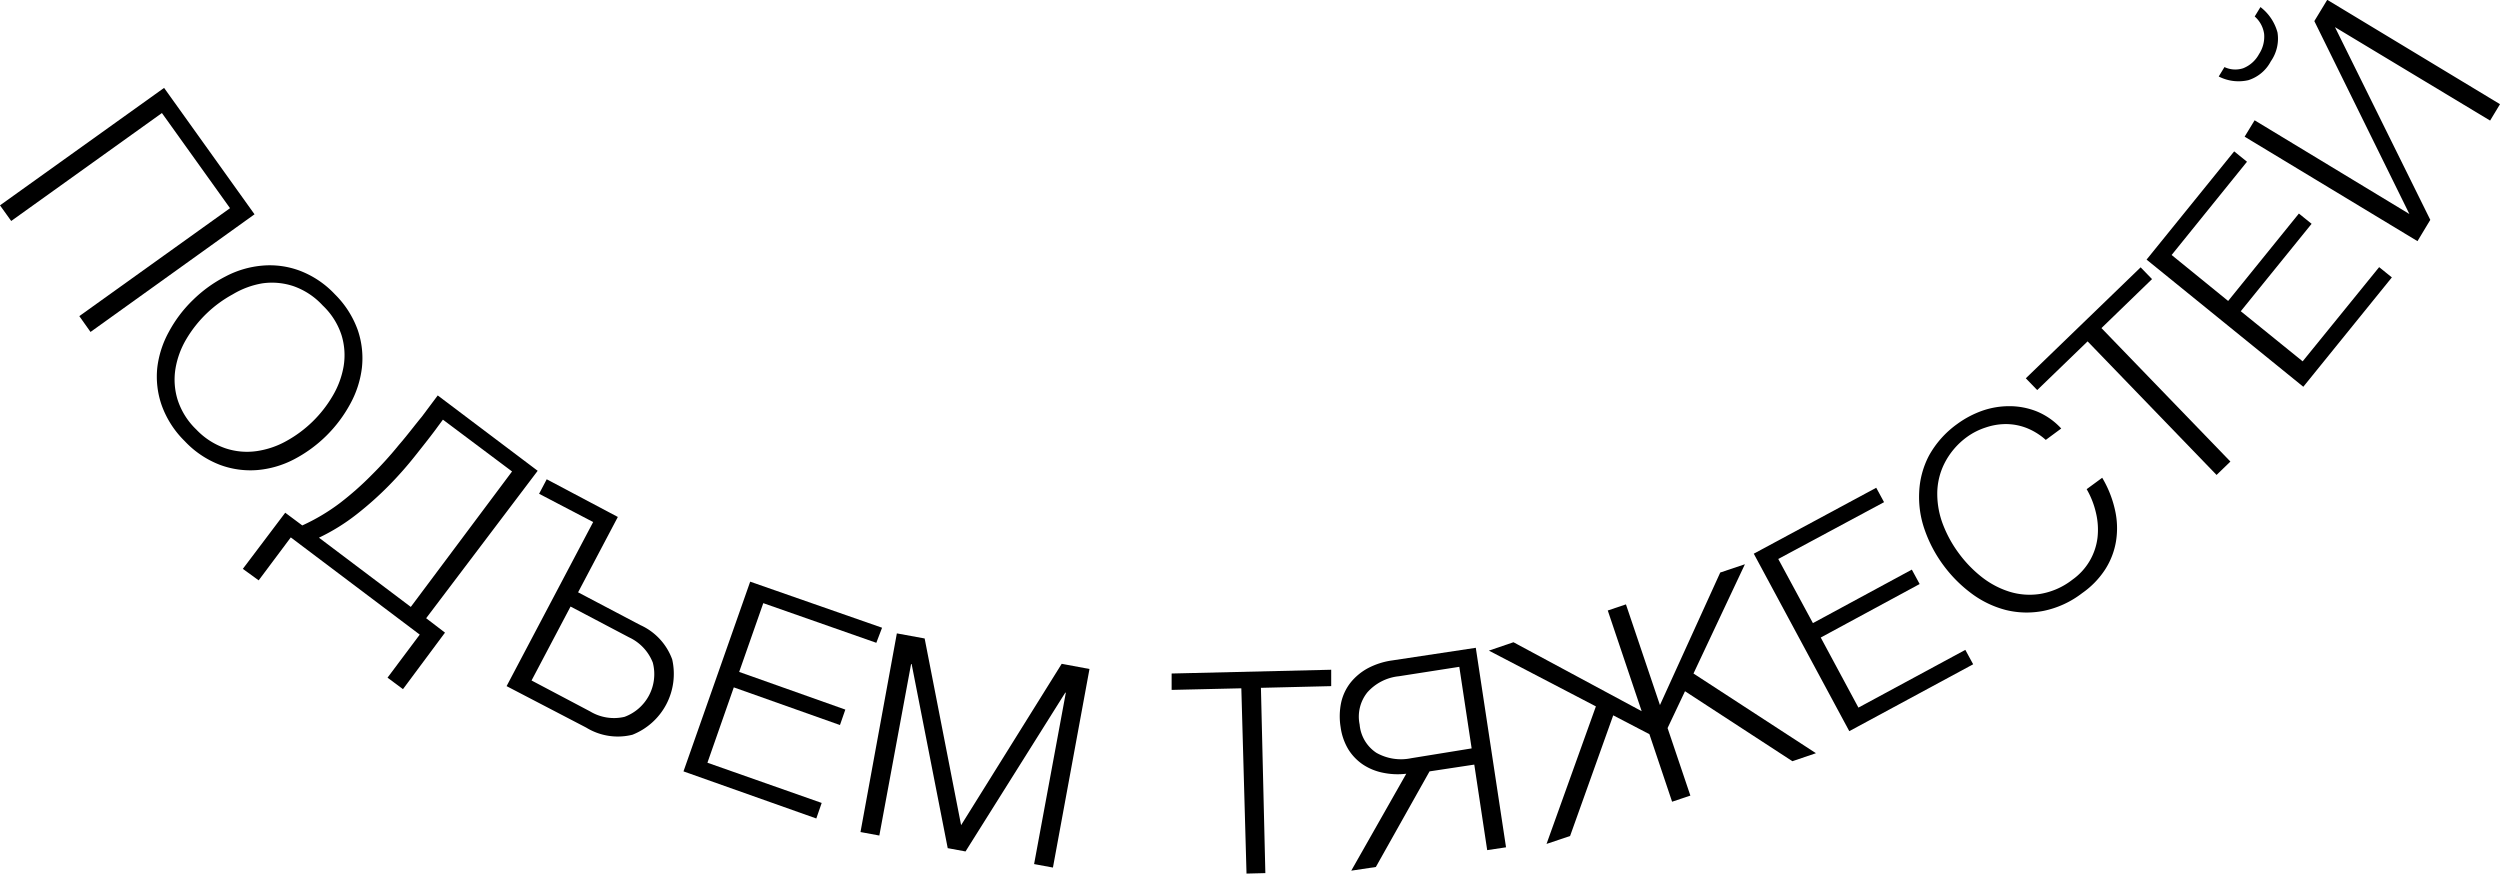
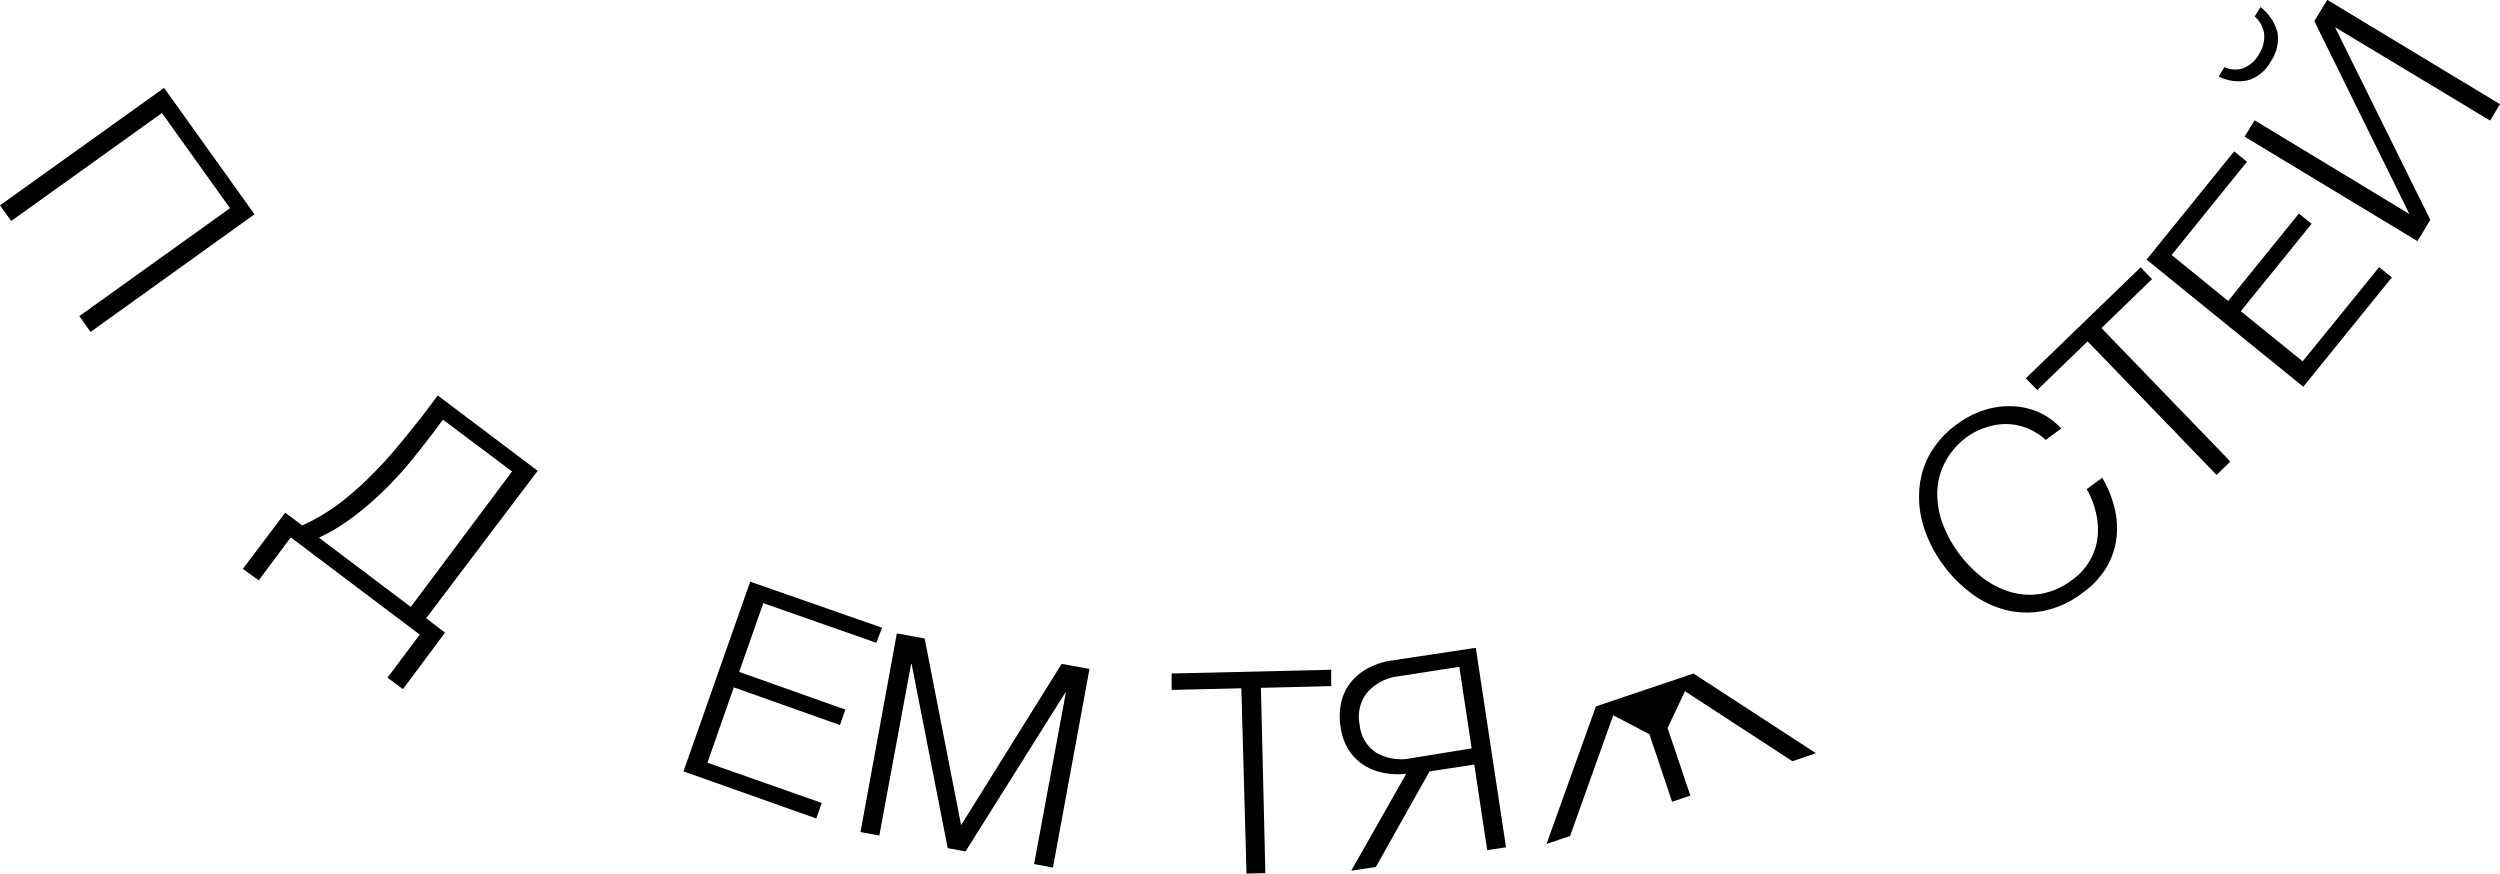
<svg xmlns="http://www.w3.org/2000/svg" id="Слой_1" data-name="Слой 1" viewBox="0 0 265.4 92.75">
  <title>01</title>
  <path d="M13.64,8.09l9.6,13.42L5.83,34,4.64,32.32l16-11.46-7.23-10.1-16,11.46-1.19-1.66Z" transform="translate(3.78 1.24)" />
-   <path d="M15.82,45.58a10.12,10.12,0,0,1-2.44-3.81,9.21,9.21,0,0,1-.46-4A10.41,10.41,0,0,1,14.14,34a13.76,13.76,0,0,1,2.58-3.41,14.13,14.13,0,0,1,3.46-2.49,10.24,10.24,0,0,1,3.87-1.14,9.09,9.09,0,0,1,4,.54A10,10,0,0,1,31.77,30,10.17,10.17,0,0,1,34.2,33.8a9.24,9.24,0,0,1,.44,4,10.54,10.54,0,0,1-1.24,3.84,14.32,14.32,0,0,1-6,5.9,10.29,10.29,0,0,1-3.86,1.12,9.28,9.28,0,0,1-3.94-.54A10.06,10.06,0,0,1,15.82,45.58Zm1.24-1.22a7.69,7.69,0,0,0,3.12,2,7.22,7.22,0,0,0,3.28.29,9.11,9.11,0,0,0,3.16-1.07,12.89,12.89,0,0,0,4.92-4.8,9.21,9.21,0,0,0,1.16-3.14,7.23,7.23,0,0,0-.22-3.29,7.54,7.54,0,0,0-2-3.16,7.64,7.64,0,0,0-3.13-2.06,7.22,7.22,0,0,0-3.28-.29A9,9,0,0,0,20.94,30,12.88,12.88,0,0,0,16,34.76a9.06,9.06,0,0,0-1.15,3.13,7.23,7.23,0,0,0,.22,3.29A7.59,7.59,0,0,0,17.06,44.36Z" transform="translate(3.78 1.24)" />
  <path d="M26.5,53.19l1.81,1.35a21.15,21.15,0,0,0,4-2.38,32.37,32.37,0,0,0,3.39-3A39.71,39.71,0,0,0,38.56,46C39.43,45,40.23,43.93,41,43l1.69-2.26,10.61,8L41.46,64.39l2,1.53-4.46,6-1.64-1.22,3.42-4.57L27.09,55.81l-3.41,4.56L22,59.15Zm13.33,10L50.58,48.81l-7.34-5.5-.43.58c-.72,1-1.52,2-2.39,3.1a39.34,39.34,0,0,1-2.89,3.29,35.34,35.34,0,0,1-3.45,3.08,21.32,21.32,0,0,1-4,2.48Z" transform="translate(3.78 1.24)" />
-   <path d="M59.19,54.18l-5.74-3,.81-1.54,7.55,4-4.22,8,6.61,3.48a6.39,6.39,0,0,1,3.38,3.64,6.95,6.95,0,0,1-4.22,8A6.41,6.41,0,0,1,58.45,76L50,71.6Zm-.33,20.1a4.91,4.91,0,0,0,3.66.58,4.83,4.83,0,0,0,3-5.76A4.94,4.94,0,0,0,63,66.42l-6.21-3.27L52.65,71Z" transform="translate(3.78 1.24)" />
  <path d="M75.86,60.51l14,4.89L89.25,67l-12-4.21-2.56,7.3,11.27,4-.57,1.64-11.27-4-2.8,8L83.45,84l-.57,1.65-14.1-5Z" transform="translate(3.78 1.24)" />
  <path d="M91.43,66l2.95.54,3.87,19.82,10.68-17.13,2.95.55L108,90.86l-2-.37,3.37-18.2h-.06L98.72,89.15l-1.89-.35L93,69.26h-.06l-3.37,18.2-2-.37Z" transform="translate(3.78 1.24)" />
  <path d="M128,71.83,120.6,72l0-1.74,16.94-.4,0,1.74-7.46.18.47,19.67-2,.05Z" transform="translate(3.78 1.24)" />
  <path d="M145.51,80.9a7.63,7.63,0,0,1-2.49-.11,5.93,5.93,0,0,1-2.1-.86,5.38,5.38,0,0,1-1.55-1.6,6.21,6.21,0,0,1-.83-2.38,7.13,7.13,0,0,1,.06-2.62,5.28,5.28,0,0,1,1-2.11,6.07,6.07,0,0,1,1.83-1.52,7.89,7.89,0,0,1,2.59-.83l8.87-1.34,3.21,21.18-2,.3-1.37-9.08-4.75.72L142.28,90.8l-2.61.39Zm6.94-2.69-1.31-8.66-6.41,1a5.18,5.18,0,0,0-3.35,1.71,4.11,4.11,0,0,0-.82,3.42,4,4,0,0,0,1.78,3,5.31,5.31,0,0,0,3.7.57Z" transform="translate(3.78 1.24)" />
-   <path d="M165.64,73.75l-11.36-5.92,2.61-.89,13.61,7.32-3.6-10.69,1.93-.65,3.61,10.69,6.4-14.07,2.62-.88L176,70.26l13,8.46-2.5.85-11.4-7.43-1.85,3.91,2.42,7.17-1.94.65-2.41-7.17-3.84-2-4.58,12.81-2.5.84Z" transform="translate(3.78 1.24)" />
-   <path d="M182.4,57.54l13-7,.83,1.53L185,58.1l3.68,6.81,10.5-5.68.83,1.53-10.5,5.68,4,7.44,11.35-6.13.83,1.53-13.15,7.1Z" transform="translate(3.78 1.24)" />
+   <path d="M165.64,73.75L176,70.26l13,8.46-2.5.85-11.4-7.43-1.85,3.91,2.42,7.17-1.94.65-2.41-7.17-3.84-2-4.58,12.81-2.5.84Z" transform="translate(3.78 1.24)" />
  <path d="M217.27,61.72a10,10,0,0,1-4.1,1.89,9.27,9.27,0,0,1-4-.09,10.5,10.5,0,0,1-3.62-1.73,14.28,14.28,0,0,1-3-3,14.07,14.07,0,0,1-2-3.77,10.44,10.44,0,0,1-.59-4A9.2,9.2,0,0,1,201,47.13a10.2,10.2,0,0,1,3-3.36,10.35,10.35,0,0,1,2.67-1.41,8.68,8.68,0,0,1,2.92-.48,7.83,7.83,0,0,1,2.89.57,7.3,7.3,0,0,1,2.56,1.8l-1.64,1.21a6.84,6.84,0,0,0-2-1.25,6.13,6.13,0,0,0-2.18-.43,6.69,6.69,0,0,0-2.16.35,7.13,7.13,0,0,0-2,1A7.83,7.83,0,0,0,202.62,48a7.18,7.18,0,0,0-.74,3.21,9.1,9.1,0,0,0,.63,3.29,12.81,12.81,0,0,0,1.66,3,13,13,0,0,0,2.41,2.5,9.26,9.26,0,0,0,2.95,1.57,7.23,7.23,0,0,0,3.28.24,7.59,7.59,0,0,0,3.43-1.52,6.4,6.4,0,0,0,2.65-4.44,7.6,7.6,0,0,0-.15-2.59,9,9,0,0,0-1-2.57l1.65-1.21a11.52,11.52,0,0,1,1.36,3.43,8.68,8.68,0,0,1,.11,3.28,7.94,7.94,0,0,1-1.14,3A9.1,9.1,0,0,1,217.27,61.72Z" transform="translate(3.78 1.24)" />
  <path d="M217.84,35l-5.35,5.17-1.21-1.25,12.19-11.78,1.21,1.25-5.37,5.2L233,47.76l-1.47,1.42Z" transform="translate(3.78 1.24)" />
  <path d="M224.1,26.32l9.3-11.49,1.36,1.1-8,9.9,6,4.88,7.51-9.28,1.35,1.09L234.1,31.8l6.57,5.32,8.12-10,1.35,1.09-9.4,11.61Z" transform="translate(3.78 1.24)" />
  <path d="M237.29,5.27a4.08,4.08,0,0,1-2.38,2,4.61,4.61,0,0,1-3.15-.39l.61-1a2.67,2.67,0,0,0,2,.12,3.3,3.3,0,0,0,1.67-1.5,3.37,3.37,0,0,0,.54-2.14,3,3,0,0,0-1-1.85l.61-1A5.07,5.07,0,0,1,238,2.21,4.2,4.2,0,0,1,237.29,5.27Zm-2.78,8,1.06-1.74L252,21.48,241.91,1l1.37-2.26L261.62,9.82l-1.05,1.74L244.1,1.64,254.22,22.1l-1.36,2.26Z" transform="translate(3.78 1.24)" />
</svg>